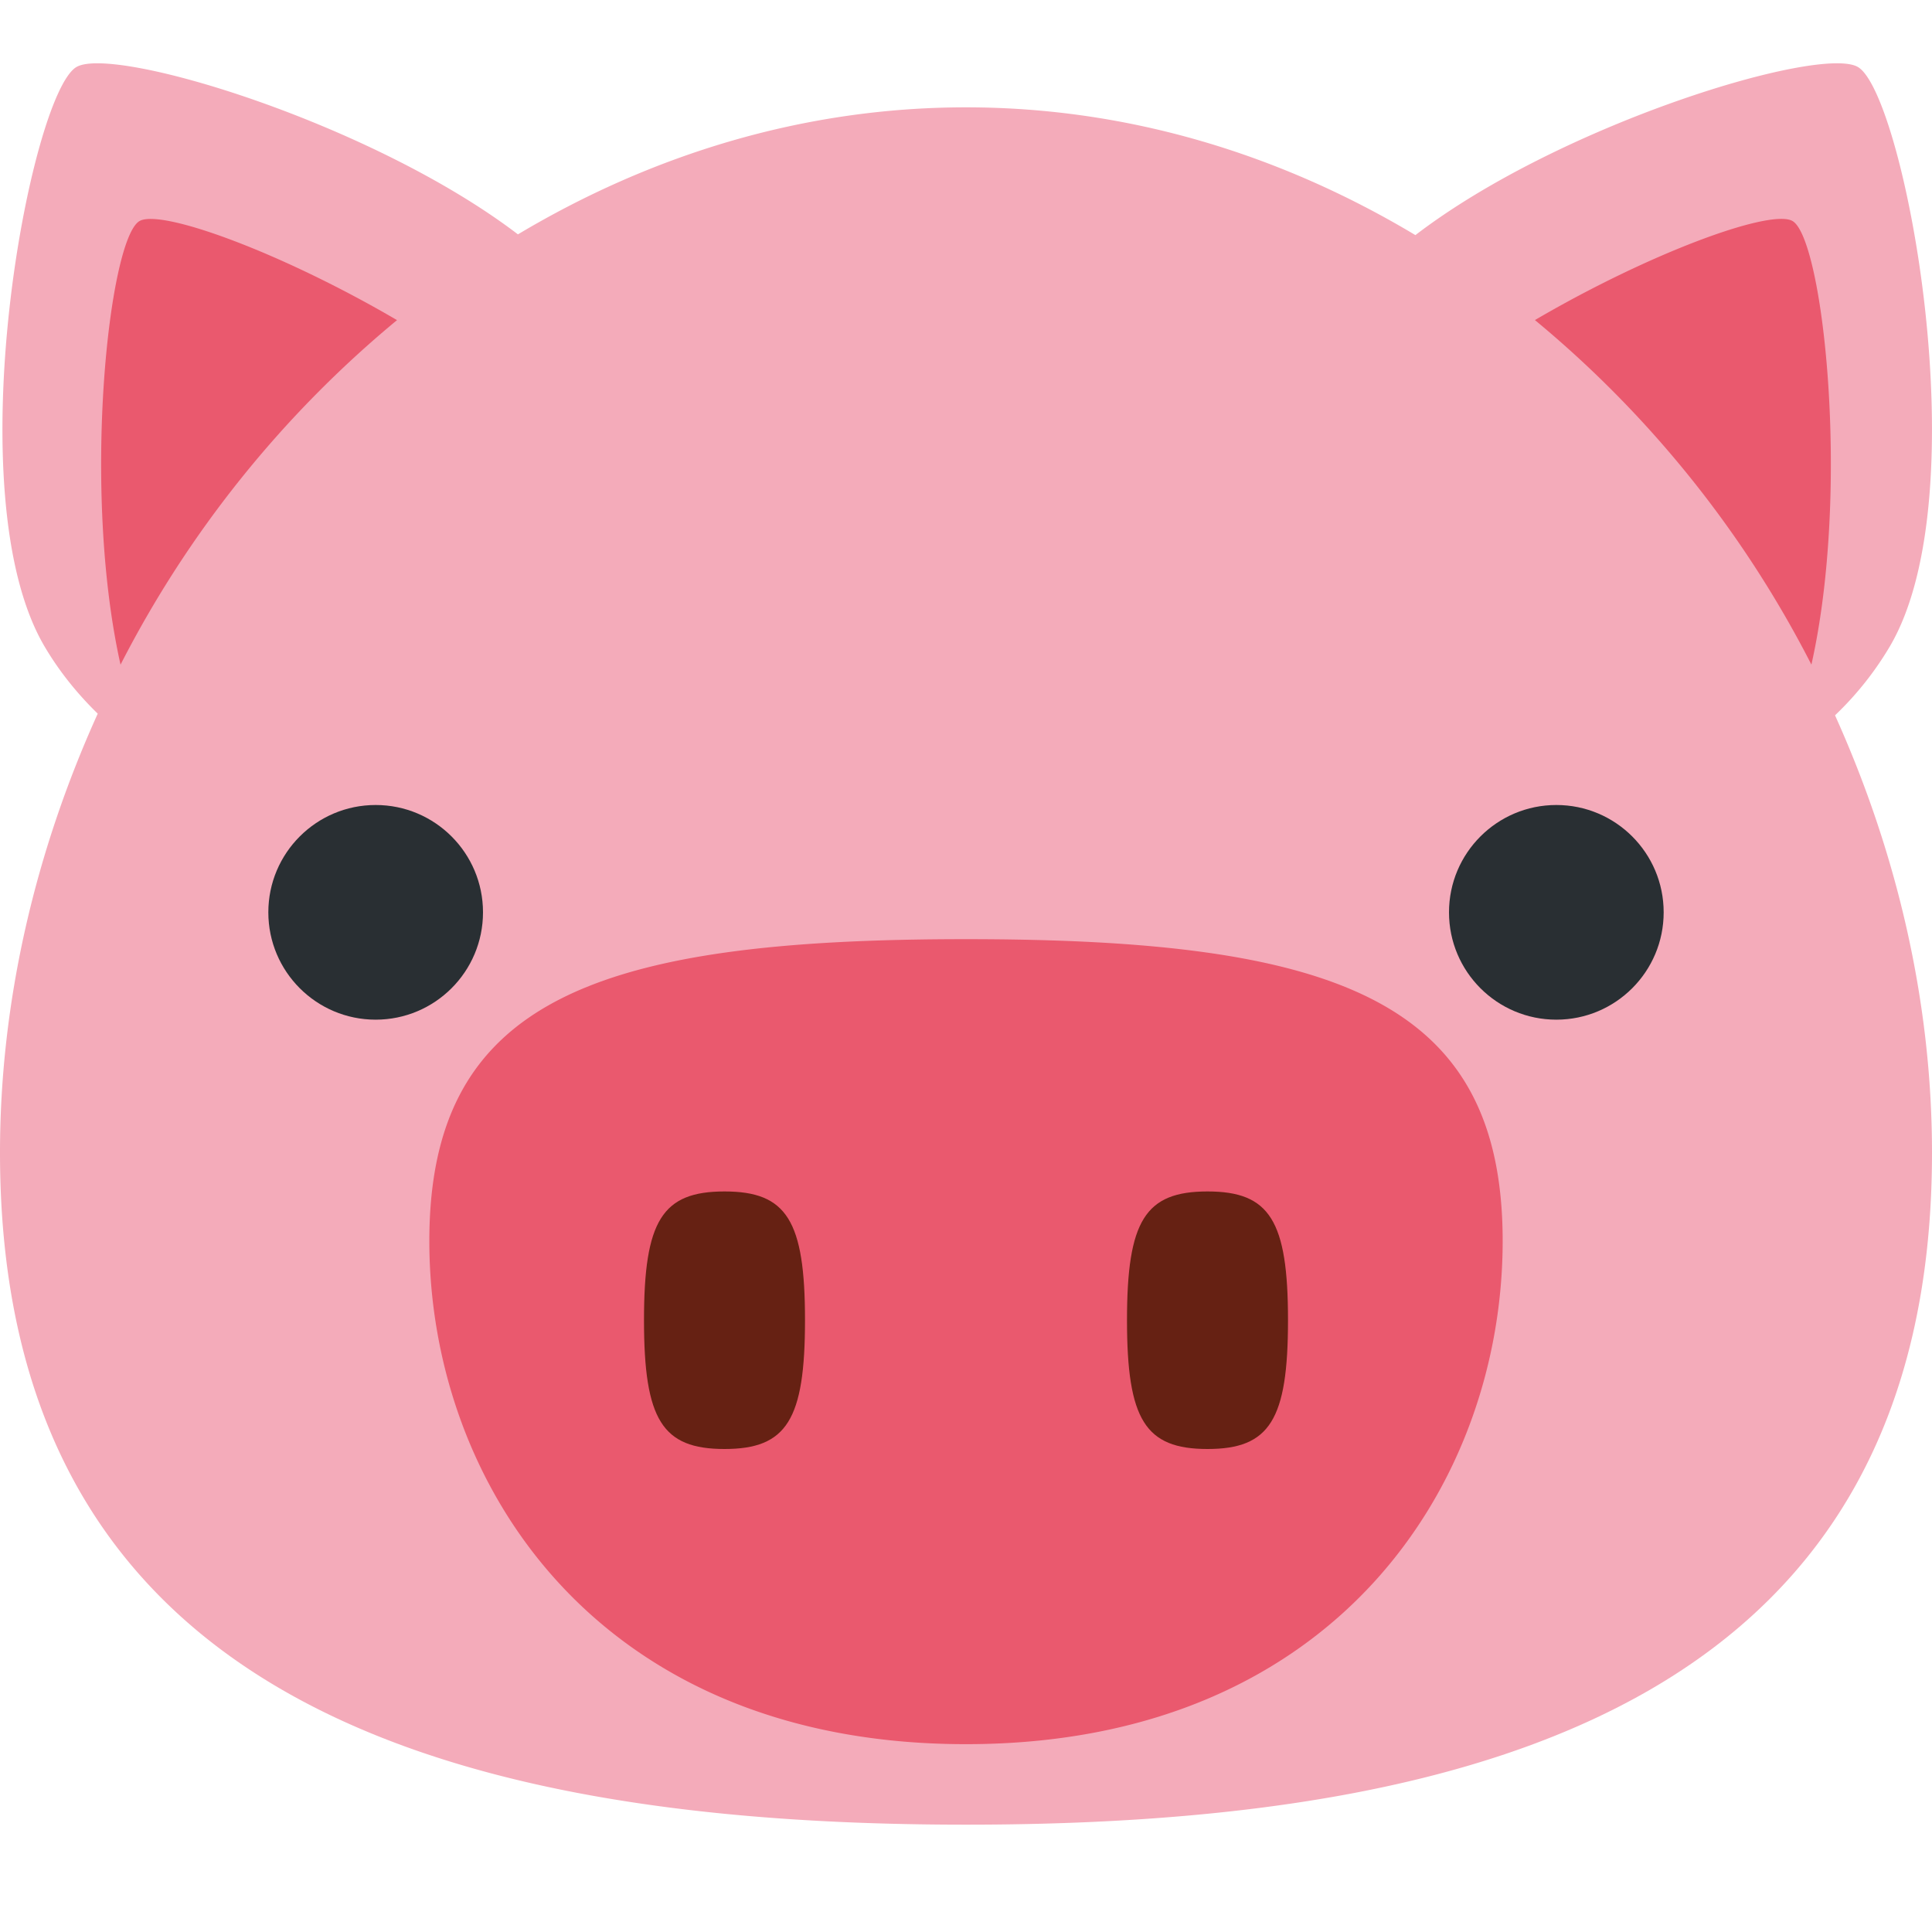
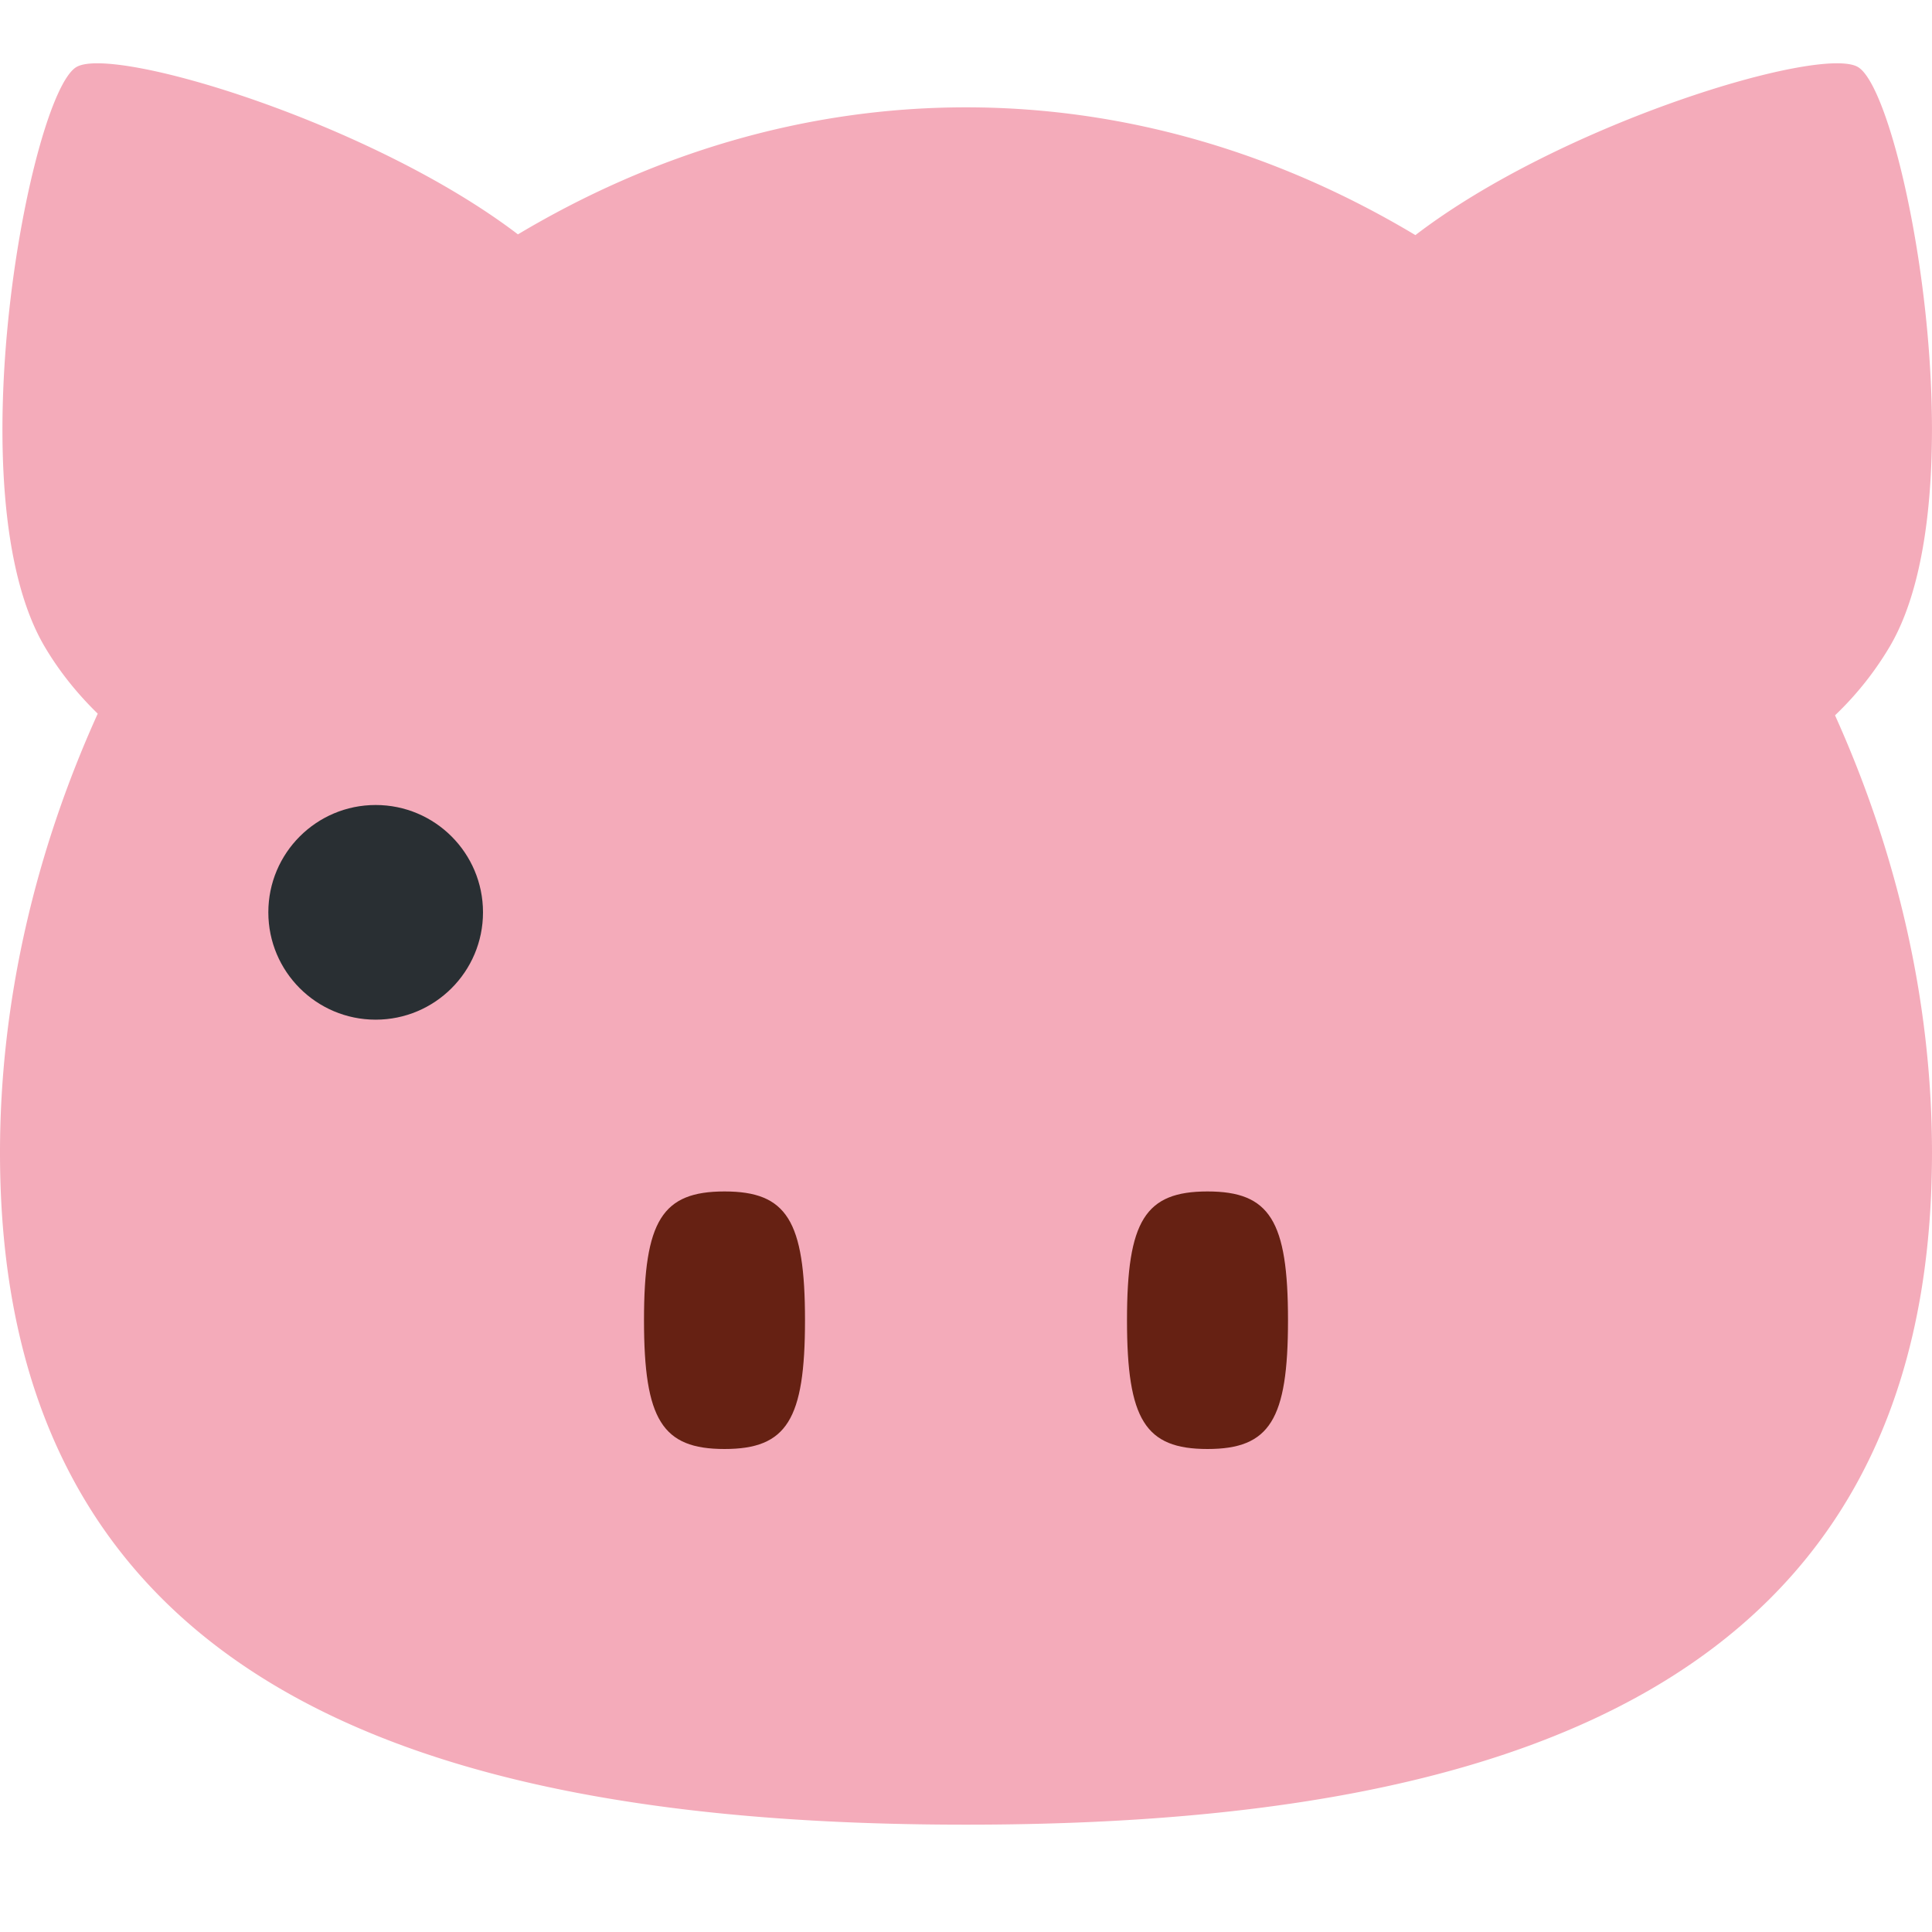
<svg xmlns="http://www.w3.org/2000/svg" preserveAspectRatio="xMidYMid meet" class="iconify iconify--twemoji" role="img" aria-hidden="true" viewBox="0 0 36 36" height="800px" width="800px">
  <path d="M34.193 13.329a5.975 5.975 0 0 0 1.019-1.28c1.686-2.854.27-10.292-.592-10.8c-.695-.411-5.529 1.05-8.246 3.132C23.876 2.884 21.031 2 18 2c-3.021 0-5.856.879-8.349 2.367C6.93 2.293 2.119.839 1.424 1.249c-.861.508-2.276 7.947-.592 10.8c.278.471.615.884.989 1.249C.666 15.85 0 18.64 0 21.479C0 31.468 8.011 34 18 34s18-2.532 18-12.521c0-2.828-.66-5.606-1.807-8.15z" fill="#F4ABBA" />
-   <path d="M7.398 5.965c-2.166-1.267-4.402-2.08-4.8-1.845c-.57.337-1.083 4.998-.352 8.265a20.365 20.365 0 0 1 5.152-6.42zm26.355 6.419c.733-3.267.219-7.928-.351-8.265c-.398-.235-2.635.578-4.801 1.845a20.345 20.345 0 0 1 5.152 6.42zM28 23.125c0 4.487-3.097 9.375-10 9.375c-6.904 0-10-4.888-10-9.375S11.096 17.5 18 17.5c6.903 0 10 1.138 10 5.625z" fill="#EA596E" />
  <path d="M15 24.6c0 1.857-.34 2.4-1.5 2.4s-1.5-.543-1.5-2.4c0-1.856.34-2.399 1.5-2.399s1.5.542 1.5 2.399zm9 0c0 1.857-.34 2.4-1.5 2.4s-1.5-.543-1.5-2.4c0-1.856.34-2.399 1.5-2.399s1.5.542 1.5 2.399z" fill="#662113" />
  <circle r="2" cy="17" cx="7" fill="#292F33" />
-   <circle r="2" cy="17" cx="29" fill="#292F33" />
</svg>